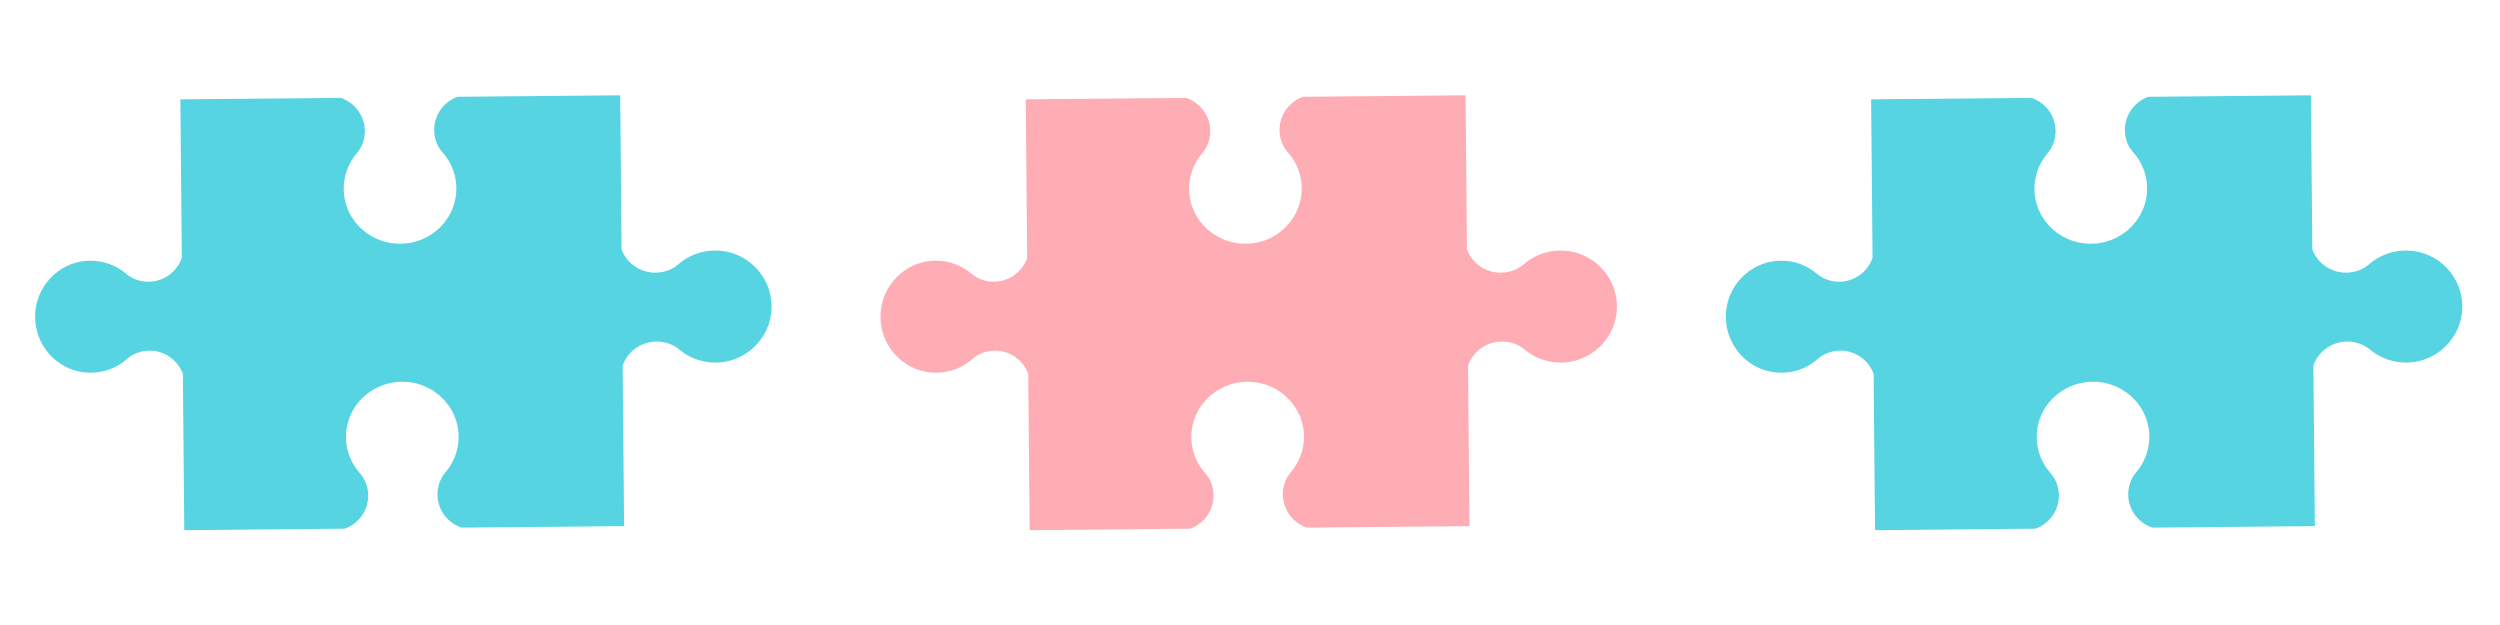
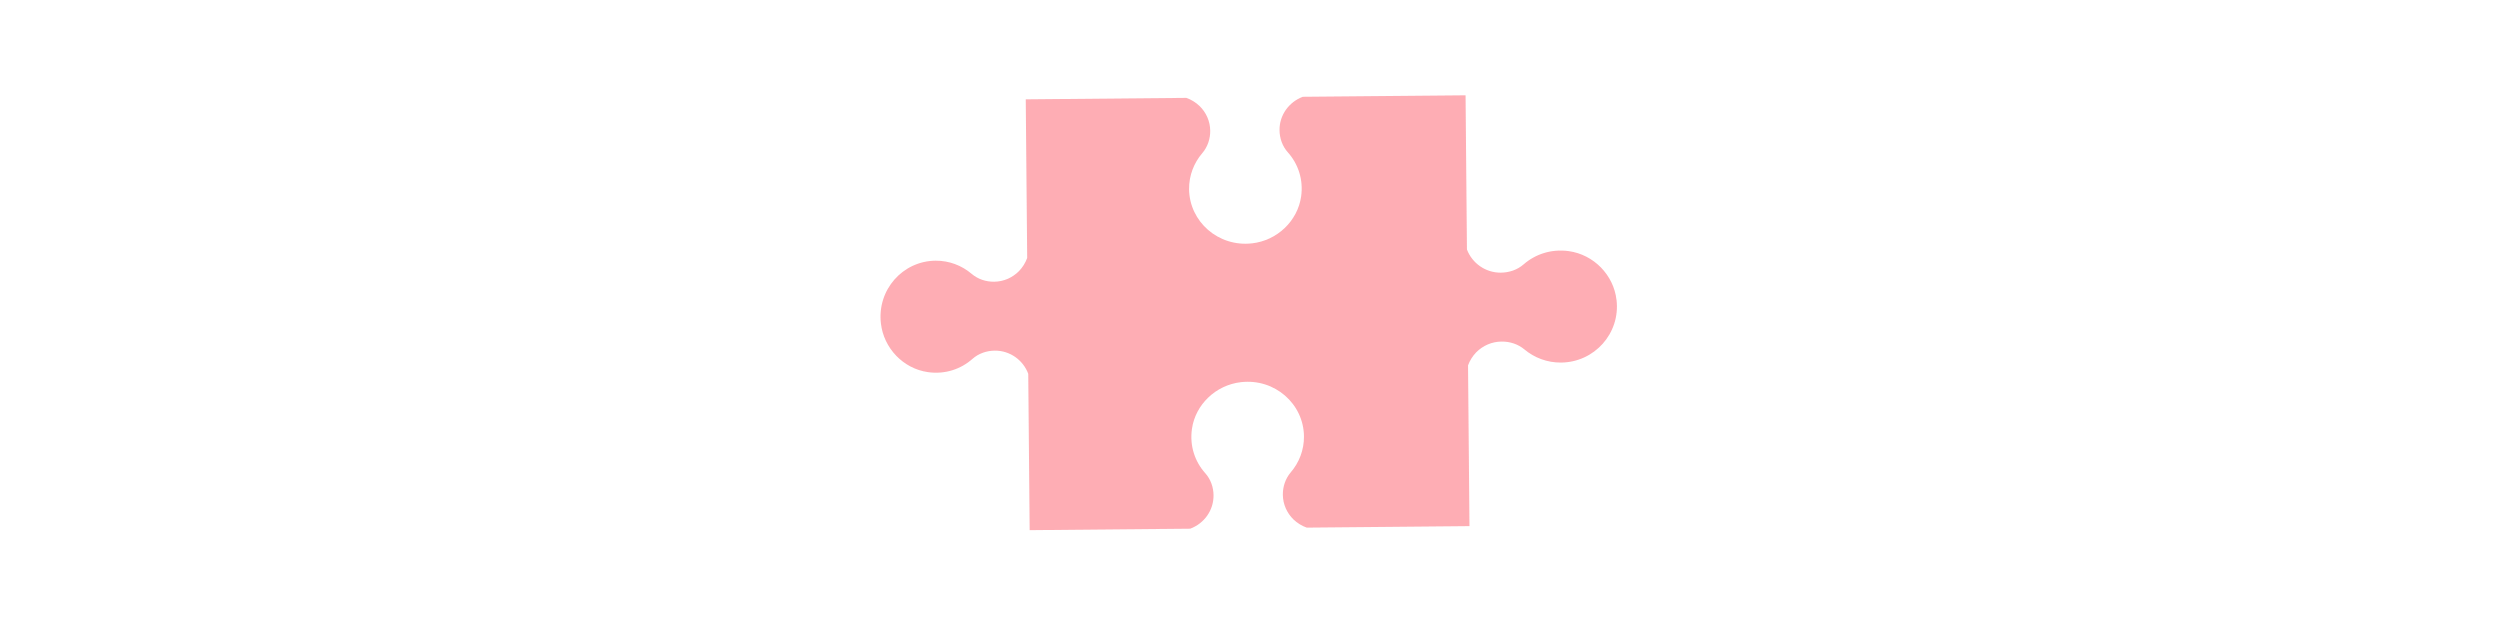
<svg xmlns="http://www.w3.org/2000/svg" width="80" height="20" viewBox="0 0 80 20" fill="none">
  <g opacity="0.71">
-     <path fill-rule="evenodd" clip-rule="evenodd" d="M24.677 9.596C24.585 8.801 23.948 8.147 23.148 8.036C22.593 7.959 22.078 8.133 21.703 8.461C21.503 8.635 21.244 8.722 20.979 8.725C20.483 8.73 20.057 8.421 19.891 7.984L19.846 3.05L14.639 3.097C14.199 3.261 13.888 3.678 13.893 4.163C13.896 4.423 13.983 4.678 14.158 4.873C14.487 5.24 14.662 5.746 14.585 6.289C14.472 7.072 13.816 7.697 13.014 7.787C11.932 7.911 11.008 7.09 10.999 6.051C10.995 5.613 11.155 5.211 11.421 4.901C11.592 4.7 11.677 4.444 11.675 4.184C11.672 3.873 11.541 3.593 11.331 3.39C11.212 3.277 11.068 3.187 10.91 3.132L5.772 3.179L5.818 8.254C5.763 8.411 5.672 8.554 5.559 8.673C5.354 8.881 5.073 9.012 4.76 9.015C4.498 9.018 4.24 8.933 4.04 8.762C3.727 8.497 3.323 8.338 2.883 8.342C1.838 8.352 1.012 9.271 1.137 10.348C1.227 11.144 1.855 11.797 2.642 11.908C3.19 11.986 3.697 11.812 4.067 11.484C4.263 11.31 4.519 11.223 4.78 11.22C5.269 11.216 5.688 11.524 5.852 11.961L5.897 16.965L11.036 16.918C11.475 16.754 11.786 16.338 11.781 15.851C11.779 15.591 11.691 15.337 11.516 15.142C11.187 14.774 11.012 14.27 11.09 13.725C11.202 12.942 11.859 12.319 12.659 12.229C13.742 12.104 14.666 12.926 14.675 13.964C14.68 14.401 14.519 14.803 14.253 15.114C14.082 15.314 13.997 15.571 13.999 15.831C14.002 16.142 14.133 16.422 14.343 16.626C14.462 16.738 14.605 16.828 14.764 16.884L19.971 16.836L19.925 11.692C19.982 11.534 20.074 11.391 20.189 11.272C20.396 11.064 20.682 10.932 20.999 10.93C21.265 10.927 21.527 11.012 21.731 11.182C22.047 11.447 22.458 11.606 22.905 11.602C23.964 11.592 24.803 10.673 24.677 9.596L24.677 9.596Z" fill="#11C2D5" />
-   </g>
+     </g>
  <g opacity="0.71">
    <path fill-rule="evenodd" clip-rule="evenodd" d="M51.728 9.596C51.637 8.801 51 8.147 50.2 8.036C49.645 7.959 49.13 8.133 48.754 8.461C48.555 8.635 48.295 8.722 48.03 8.725C47.534 8.73 47.109 8.421 46.942 7.984L46.898 3.05L41.69 3.097C41.251 3.261 40.94 3.678 40.945 4.163C40.947 4.423 41.035 4.678 41.21 4.873C41.539 5.24 41.714 5.746 41.636 6.289C41.524 7.072 40.868 7.697 40.066 7.787C38.984 7.911 38.06 7.09 38.05 6.051C38.047 5.613 38.206 5.211 38.473 4.901C38.644 4.7 38.729 4.444 38.727 4.184C38.724 3.873 38.593 3.593 38.383 3.39C38.264 3.277 38.12 3.187 37.962 3.132L32.824 3.179L32.87 8.254C32.814 8.411 32.724 8.554 32.61 8.673C32.406 8.881 32.125 9.012 31.812 9.015C31.55 9.018 31.292 8.933 31.091 8.762C30.779 8.497 30.374 8.338 29.935 8.342C28.89 8.352 28.064 9.271 28.189 10.348C28.279 11.144 28.907 11.797 29.694 11.908C30.241 11.986 30.749 11.812 31.119 11.484C31.315 11.31 31.571 11.223 31.832 11.22C32.321 11.216 32.74 11.524 32.904 11.961L32.949 16.965L38.087 16.918C38.527 16.754 38.837 16.338 38.833 15.851C38.831 15.591 38.742 15.337 38.568 15.142C38.238 14.774 38.064 14.27 38.142 13.725C38.253 12.942 38.911 12.319 39.711 12.229C40.794 12.104 41.718 12.926 41.727 13.964C41.731 14.401 41.571 14.803 41.305 15.114C41.134 15.314 41.049 15.571 41.051 15.831C41.054 16.142 41.185 16.422 41.395 16.626C41.514 16.738 41.657 16.828 41.816 16.884L47.023 16.836L46.977 11.692C47.034 11.534 47.126 11.391 47.241 11.272C47.448 11.064 47.734 10.932 48.051 10.93C48.317 10.927 48.578 11.012 48.782 11.182C49.099 11.447 49.509 11.606 49.956 11.602C51.016 11.592 51.855 10.673 51.729 9.596L51.728 9.596Z" fill="#FD8B95" />
  </g>
  <g opacity="0.71">
-     <path fill-rule="evenodd" clip-rule="evenodd" d="M78.78 9.596C78.688 8.801 78.052 8.147 77.252 8.036C76.697 7.959 76.182 8.133 75.806 8.461C75.606 8.635 75.347 8.722 75.082 8.725C74.586 8.73 74.161 8.421 73.994 7.984L73.95 3.05L68.742 3.097C68.303 3.261 67.992 3.678 67.997 4.163C67.999 4.423 68.087 4.678 68.262 4.873C68.591 5.24 68.766 5.746 68.688 6.289C68.575 7.072 67.919 7.697 67.118 7.787C66.035 7.911 65.112 7.09 65.102 6.051C65.099 5.613 65.258 5.211 65.525 4.901C65.696 4.7 65.781 4.444 65.778 4.184C65.776 3.873 65.644 3.593 65.435 3.39C65.315 3.277 65.172 3.187 65.014 3.132L59.876 3.179L59.922 8.254C59.866 8.411 59.776 8.554 59.662 8.673C59.458 8.881 59.176 9.012 58.864 9.015C58.602 9.018 58.344 8.933 58.143 8.762C57.831 8.497 57.426 8.338 56.986 8.342C55.942 8.352 55.116 9.271 55.24 10.348C55.331 11.144 55.958 11.797 56.745 11.908C57.293 11.986 57.801 11.812 58.171 11.484C58.367 11.31 58.623 11.223 58.884 11.22C59.373 11.216 59.792 11.524 59.956 11.961L60.001 16.965L65.139 16.918C65.579 16.754 65.889 16.338 65.885 15.851C65.882 15.591 65.794 15.337 65.62 15.142C65.29 14.774 65.116 14.27 65.193 13.725C65.305 12.942 65.962 12.319 66.763 12.229C67.846 12.104 68.769 12.926 68.779 13.964C68.783 14.401 68.623 14.803 68.357 15.114C68.185 15.314 68.1 15.571 68.103 15.831C68.106 16.142 68.237 16.422 68.447 16.626C68.565 16.738 68.709 16.828 68.867 16.884L74.075 16.836L74.028 11.692C74.085 11.534 74.177 11.391 74.292 11.272C74.5 11.064 74.785 10.932 75.103 10.93C75.369 10.927 75.63 11.012 75.834 11.182C76.151 11.447 76.561 11.606 77.008 11.602C78.068 11.592 78.906 10.673 78.781 9.596L78.78 9.596Z" fill="#11C2D5" />
-   </g>
+     </g>
</svg>